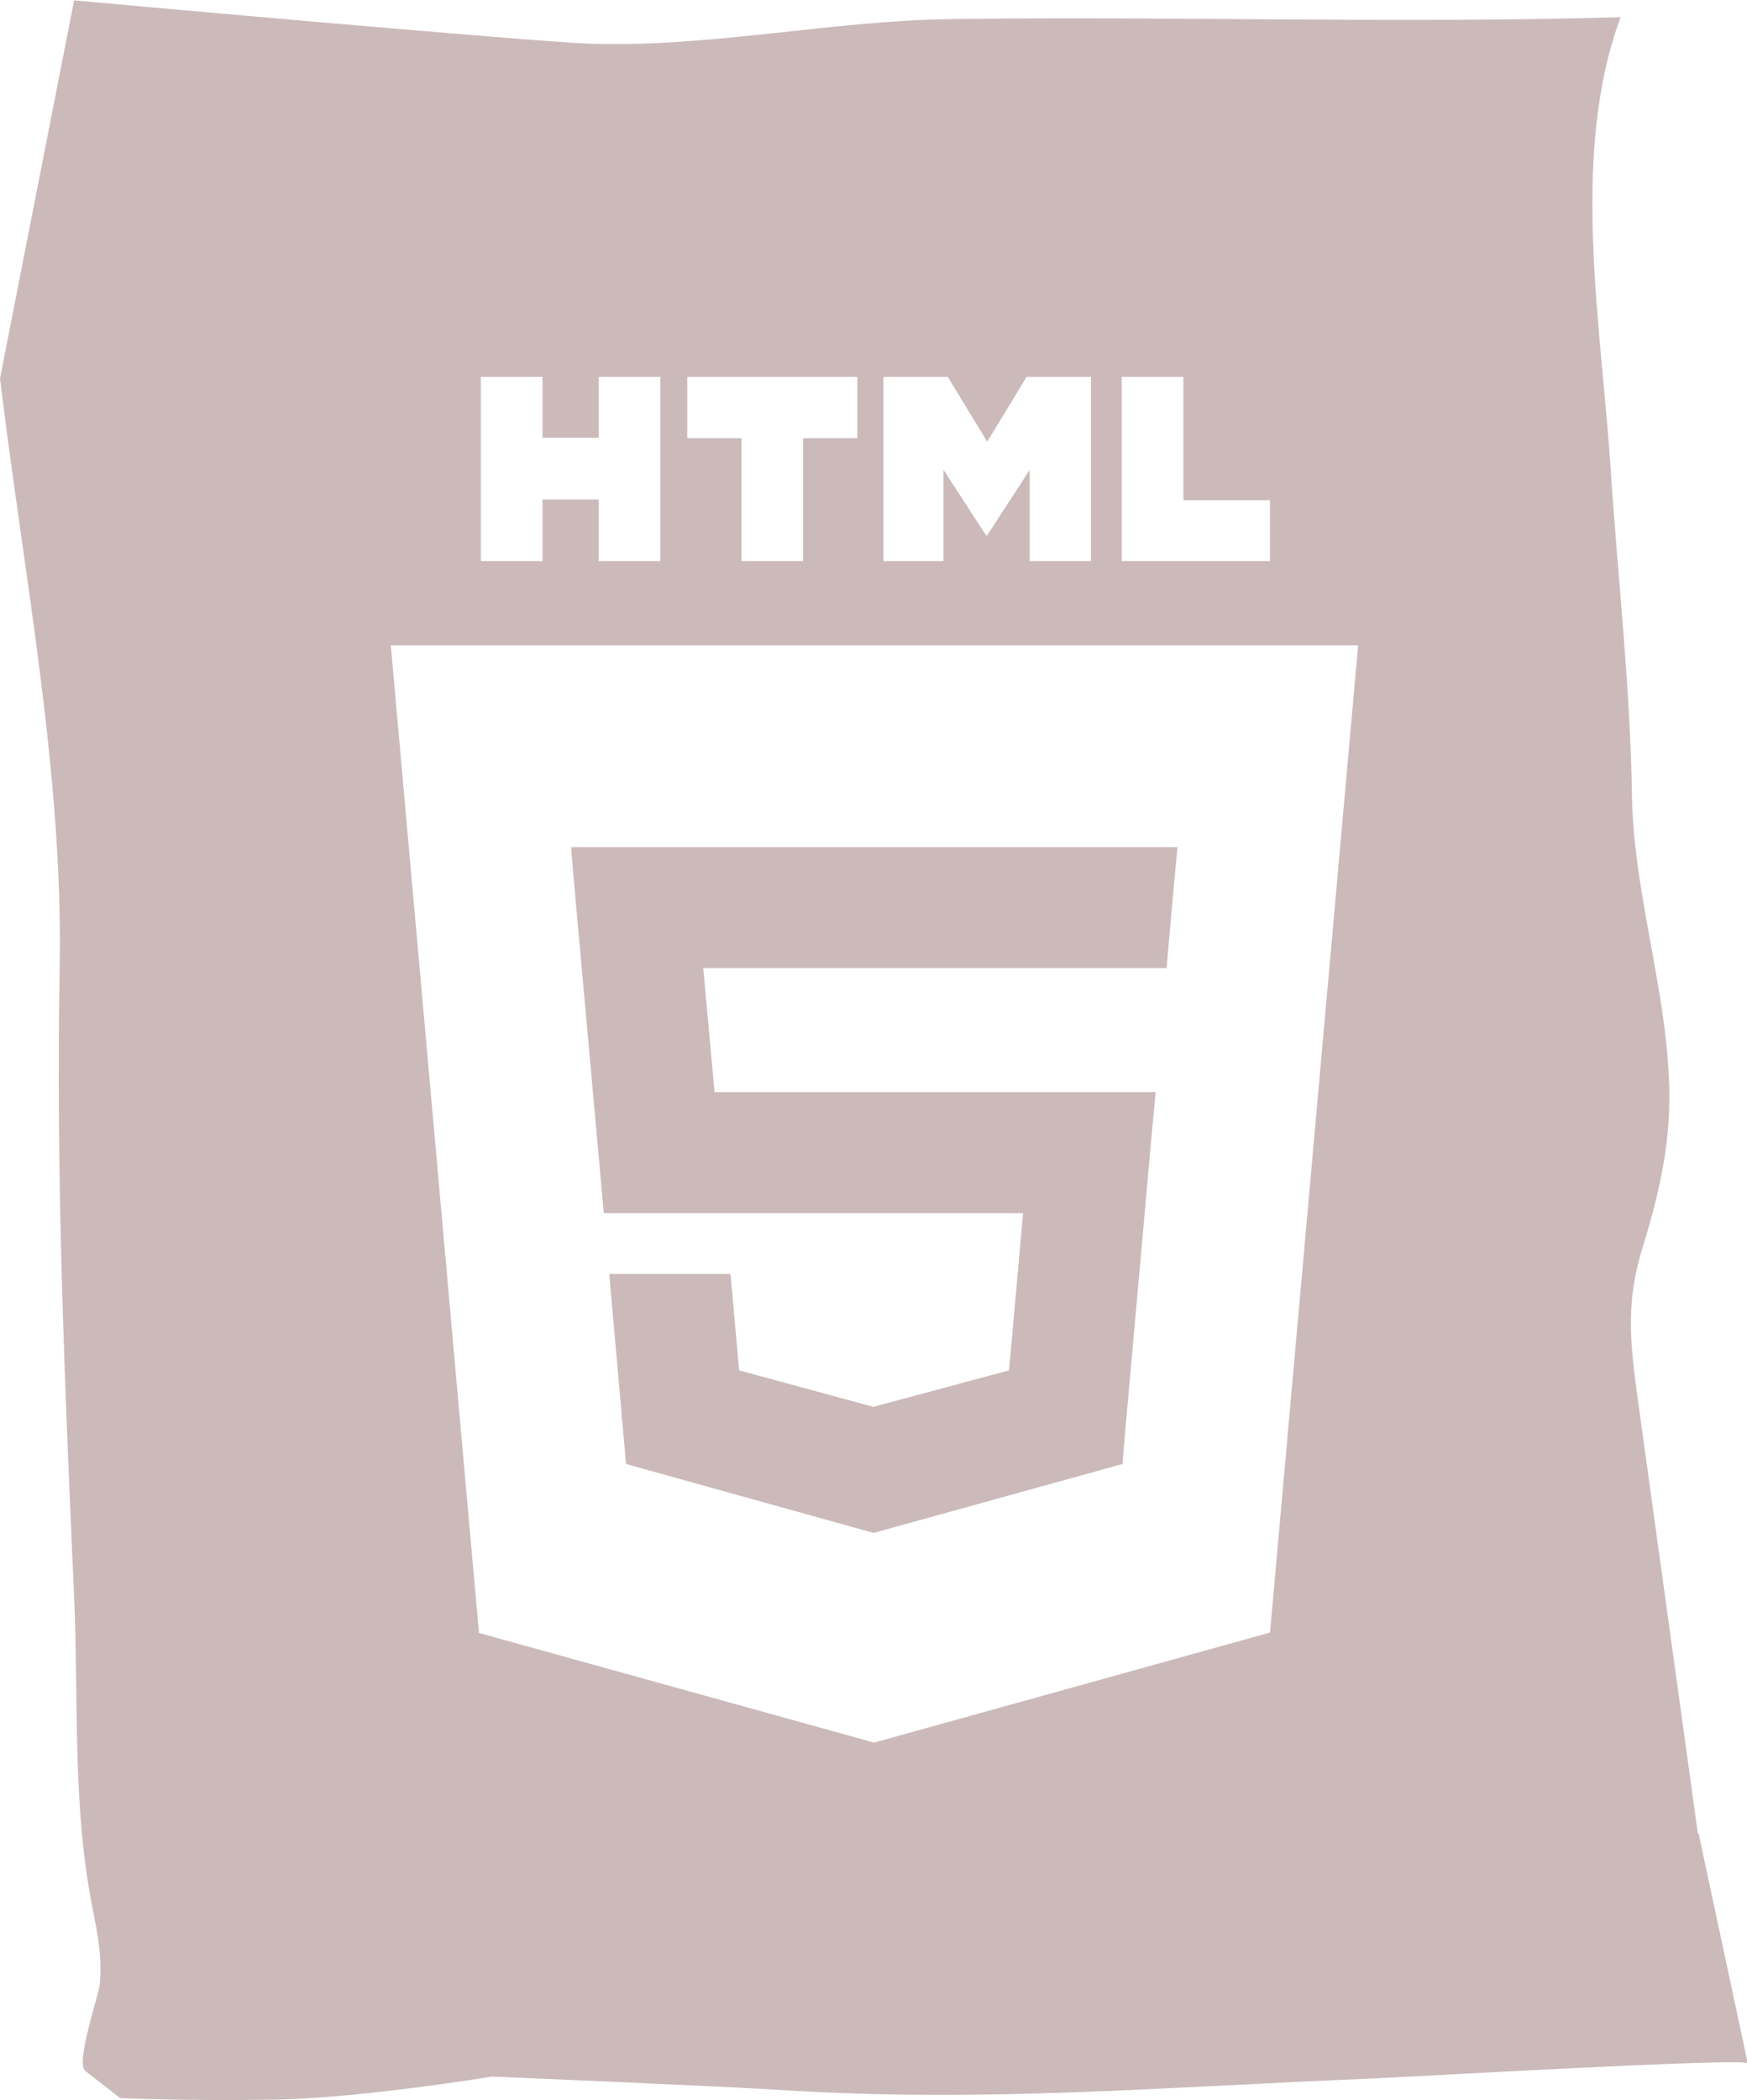
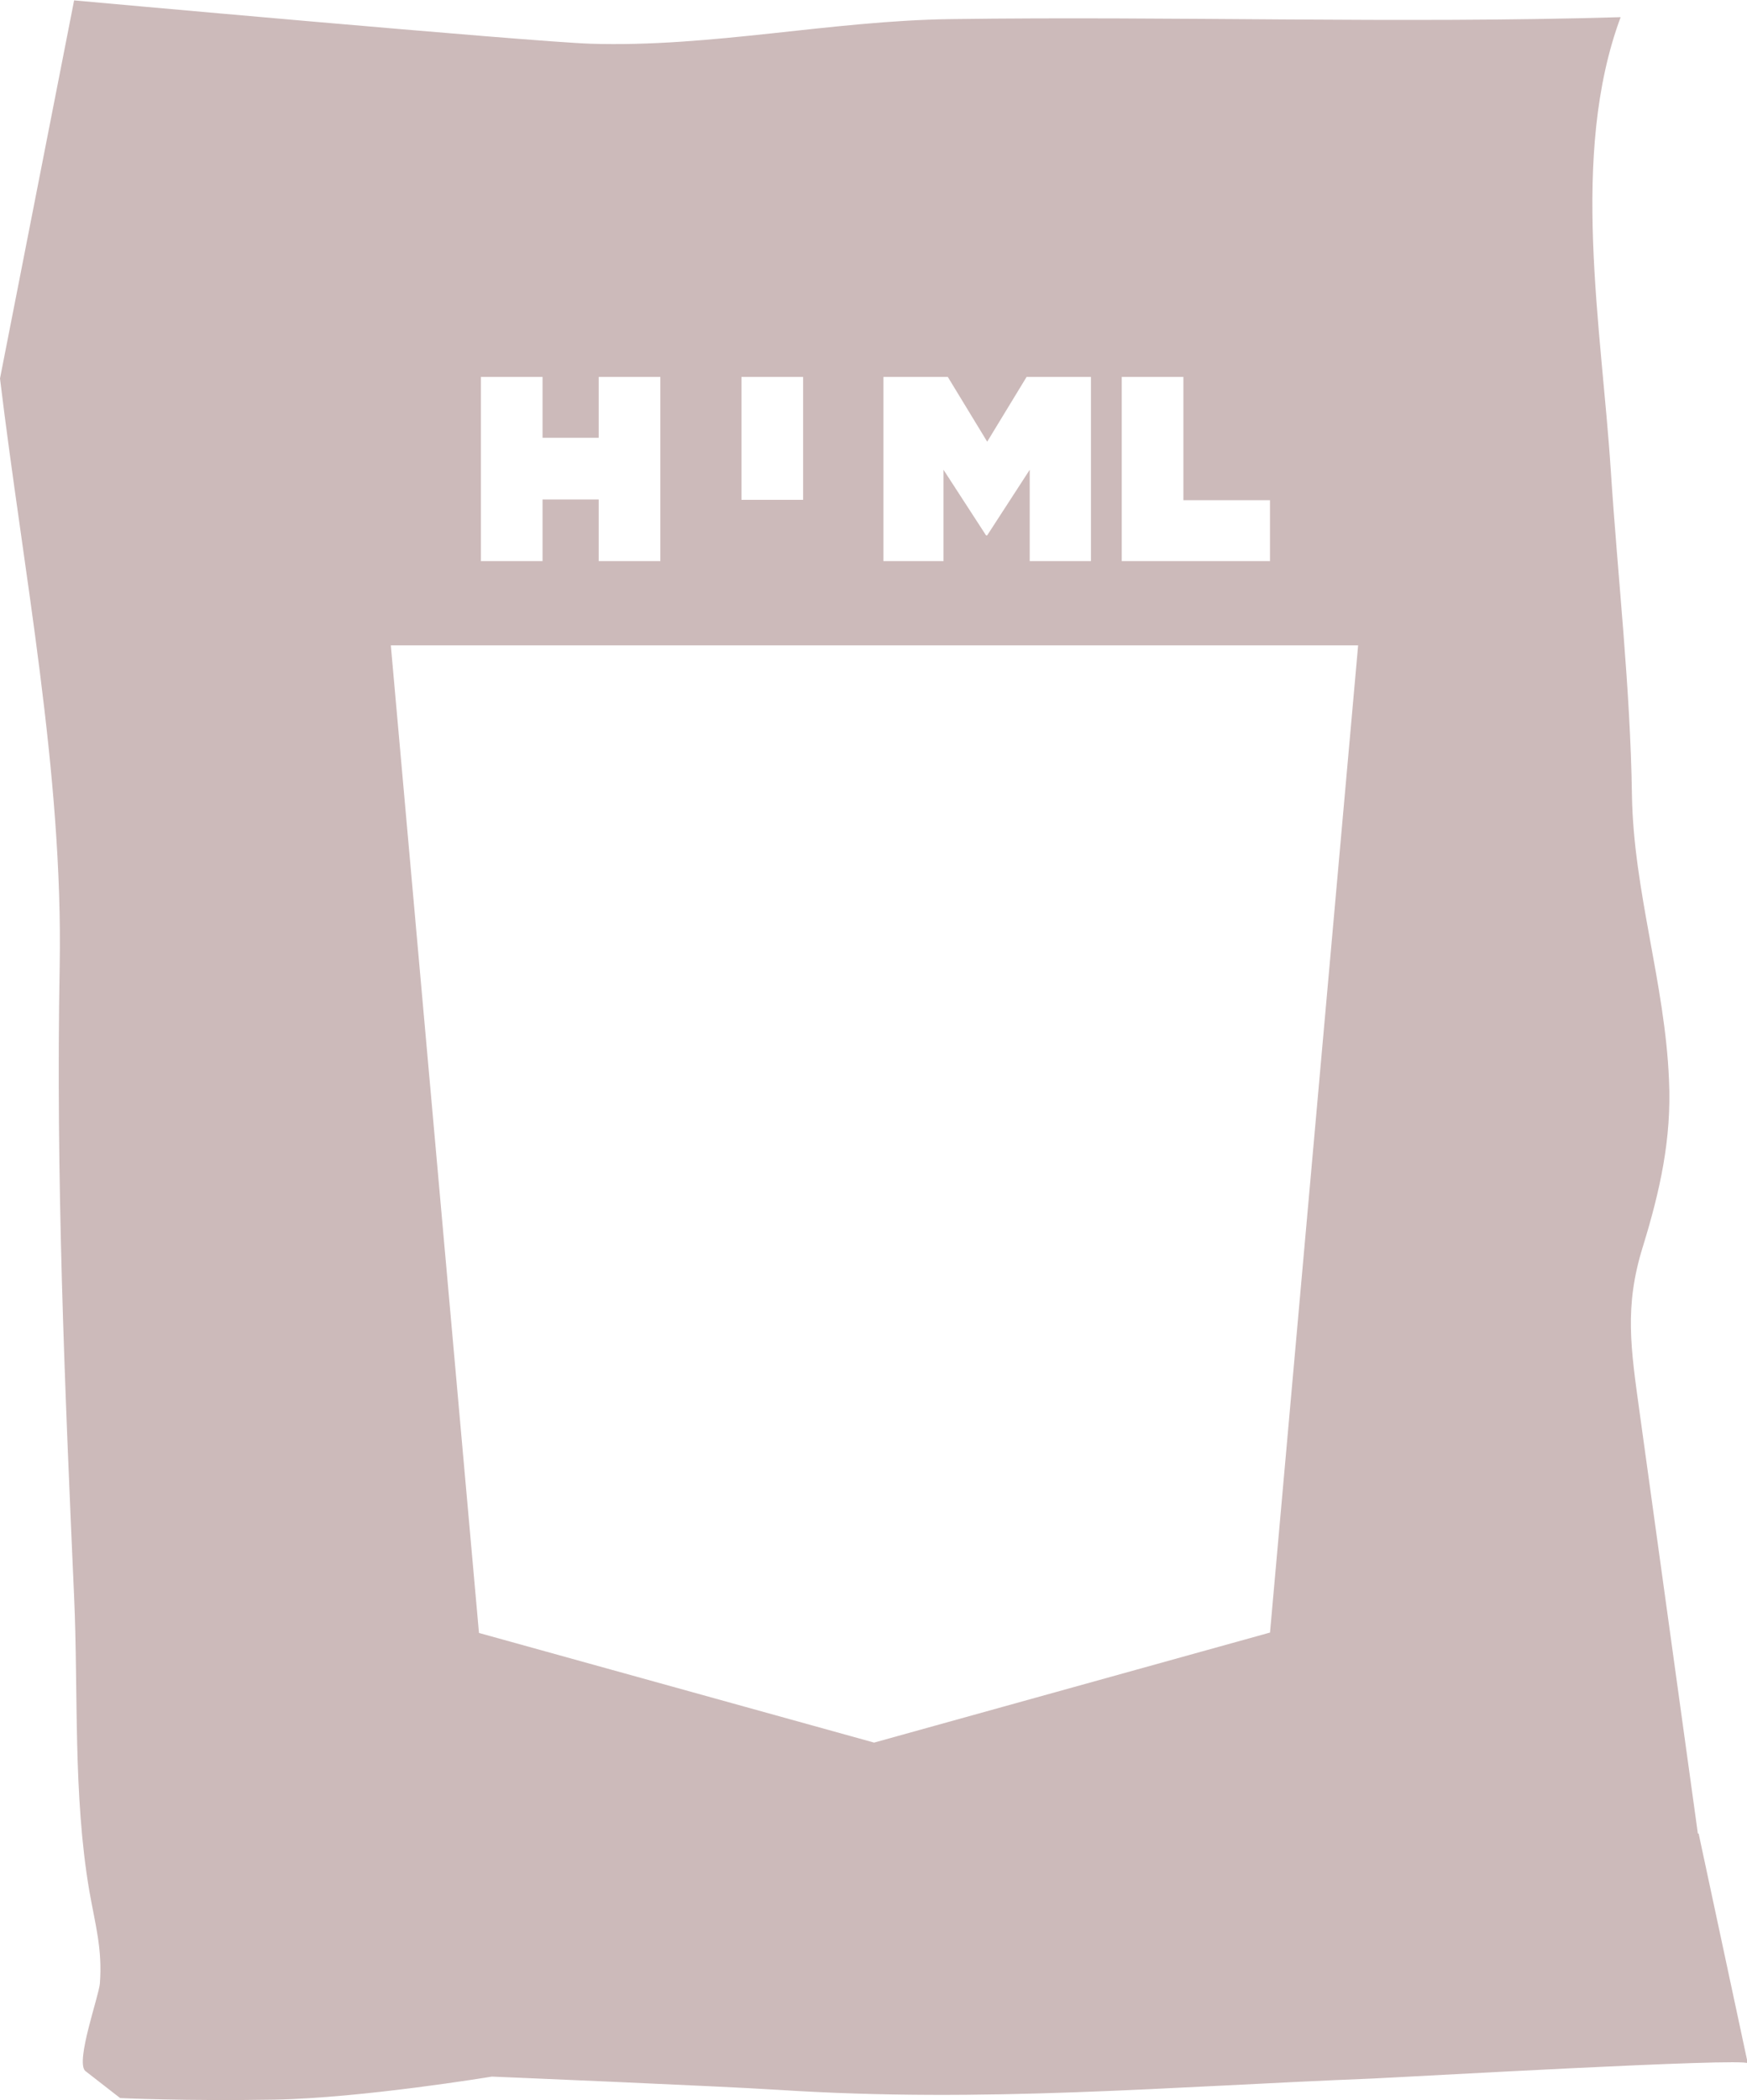
<svg xmlns="http://www.w3.org/2000/svg" id="Ebene_2" data-name="Ebene 2" viewBox="0 0 44.79 53.82">
  <defs>
    <style>
      .cls-1 {
        fill: #ccbaba;
      }
    </style>
  </defs>
  <g id="Ebene_1-2" data-name="Ebene 1">
    <g>
-       <polygon class="cls-1" points="15.48 31.09 22.41 31.09 22.42 31.09 26.23 31.09 25.87 35.12 22.41 36.05 22.41 36.05 22.41 36.06 18.95 35.12 18.73 32.65 17.05 32.65 15.62 32.65 16.05 37.52 22.41 39.29 22.42 39.28 22.42 39.28 28.78 37.52 28.82 37 29.55 28.82 29.63 27.99 28.79 27.99 22.42 27.99 22.41 27.99 18.32 27.99 18.03 24.81 22.41 24.81 22.42 24.81 29.9 24.81 29.91 24.81 29.97 24.11 30.11 22.54 30.19 21.71 22.42 21.71 22.41 21.71 14.64 21.71 14.71 22.54 15.48 31.09" />
-       <path class="cls-1" d="M43.53,46.99c-.5-3.59-.99-7.18-1.49-10.77-.23-1.67-.4-2.73.08-4.27.44-1.43.74-2.77.67-4.27-.1-2.47-.91-4.84-.95-7.3-.04-2.76-.36-5.54-.54-8.29-.24-3.72-1.06-8.12.25-11.65-5.72.17-11.45-.03-17.17.05-3.08.04-6.15.73-9.25.63-1.54-.05-13.23-1.11-13.23-1.11L0,9.7c.6,4.98,1.62,10.1,1.53,15.07-.1,5.38.13,10.77.37,16.15.11,2.48-.03,5.08.39,7.54.15.86.34,1.49.27,2.38-.03.33-.62,1.97-.38,2.23l.9.7s1.71.08,3.96.04c2.25-.04,5.57-.59,5.57-.59,0,0,5.78.24,7.35.34,5.3.34,9.94-.08,15.22-.29.72-.03,9.59-.54,9.63-.39l-1.26-5.89ZM28.76,9.66h1.58v3.16h2.22v1.56h-3.8v-4.72ZM22.66,9.66h1.64l1.01,1.66,1.01-1.66h1.65v4.72h-1.57v-2.34l-1.09,1.68h-.03l-1.09-1.68v2.34h-1.54v-4.72ZM17.62,9.66h4.36v1.57h-1.39v3.15h-1.58v-3.15h-1.39v-1.57ZM12.33,9.66h1.58v1.56h1.44v-1.56h1.58v4.72h-1.58v-1.58h-1.44v1.58h-1.58v-4.72ZM32.56,41.84l-10.15,2.82-10.13-2.81-2.26-25.31h24.8l-2.26,25.31Z" />
+       <path class="cls-1" d="M43.53,46.99c-.5-3.59-.99-7.18-1.49-10.77-.23-1.67-.4-2.73.08-4.27.44-1.43.74-2.77.67-4.27-.1-2.47-.91-4.84-.95-7.3-.04-2.76-.36-5.54-.54-8.29-.24-3.72-1.06-8.12.25-11.65-5.72.17-11.45-.03-17.17.05-3.08.04-6.15.73-9.25.63-1.54-.05-13.23-1.11-13.23-1.11L0,9.7c.6,4.98,1.62,10.1,1.53,15.07-.1,5.38.13,10.77.37,16.15.11,2.48-.03,5.08.39,7.54.15.86.34,1.49.27,2.38-.03.33-.62,1.97-.38,2.23l.9.7s1.71.08,3.96.04c2.25-.04,5.57-.59,5.57-.59,0,0,5.78.24,7.35.34,5.3.34,9.94-.08,15.22-.29.72-.03,9.59-.54,9.63-.39l-1.26-5.89ZM28.76,9.66h1.58v3.16h2.22v1.56h-3.8v-4.72ZM22.66,9.66h1.64l1.01,1.66,1.01-1.66h1.65v4.72h-1.57v-2.34l-1.09,1.68h-.03l-1.09-1.68v2.34h-1.54v-4.72ZM17.62,9.66h4.36h-1.39v3.15h-1.58v-3.15h-1.39v-1.57ZM12.33,9.66h1.58v1.56h1.44v-1.56h1.58v4.72h-1.58v-1.58h-1.44v1.58h-1.58v-4.72ZM32.56,41.84l-10.15,2.82-10.13-2.81-2.26-25.31h24.8l-2.26,25.31Z" />
    </g>
  </g>
</svg>